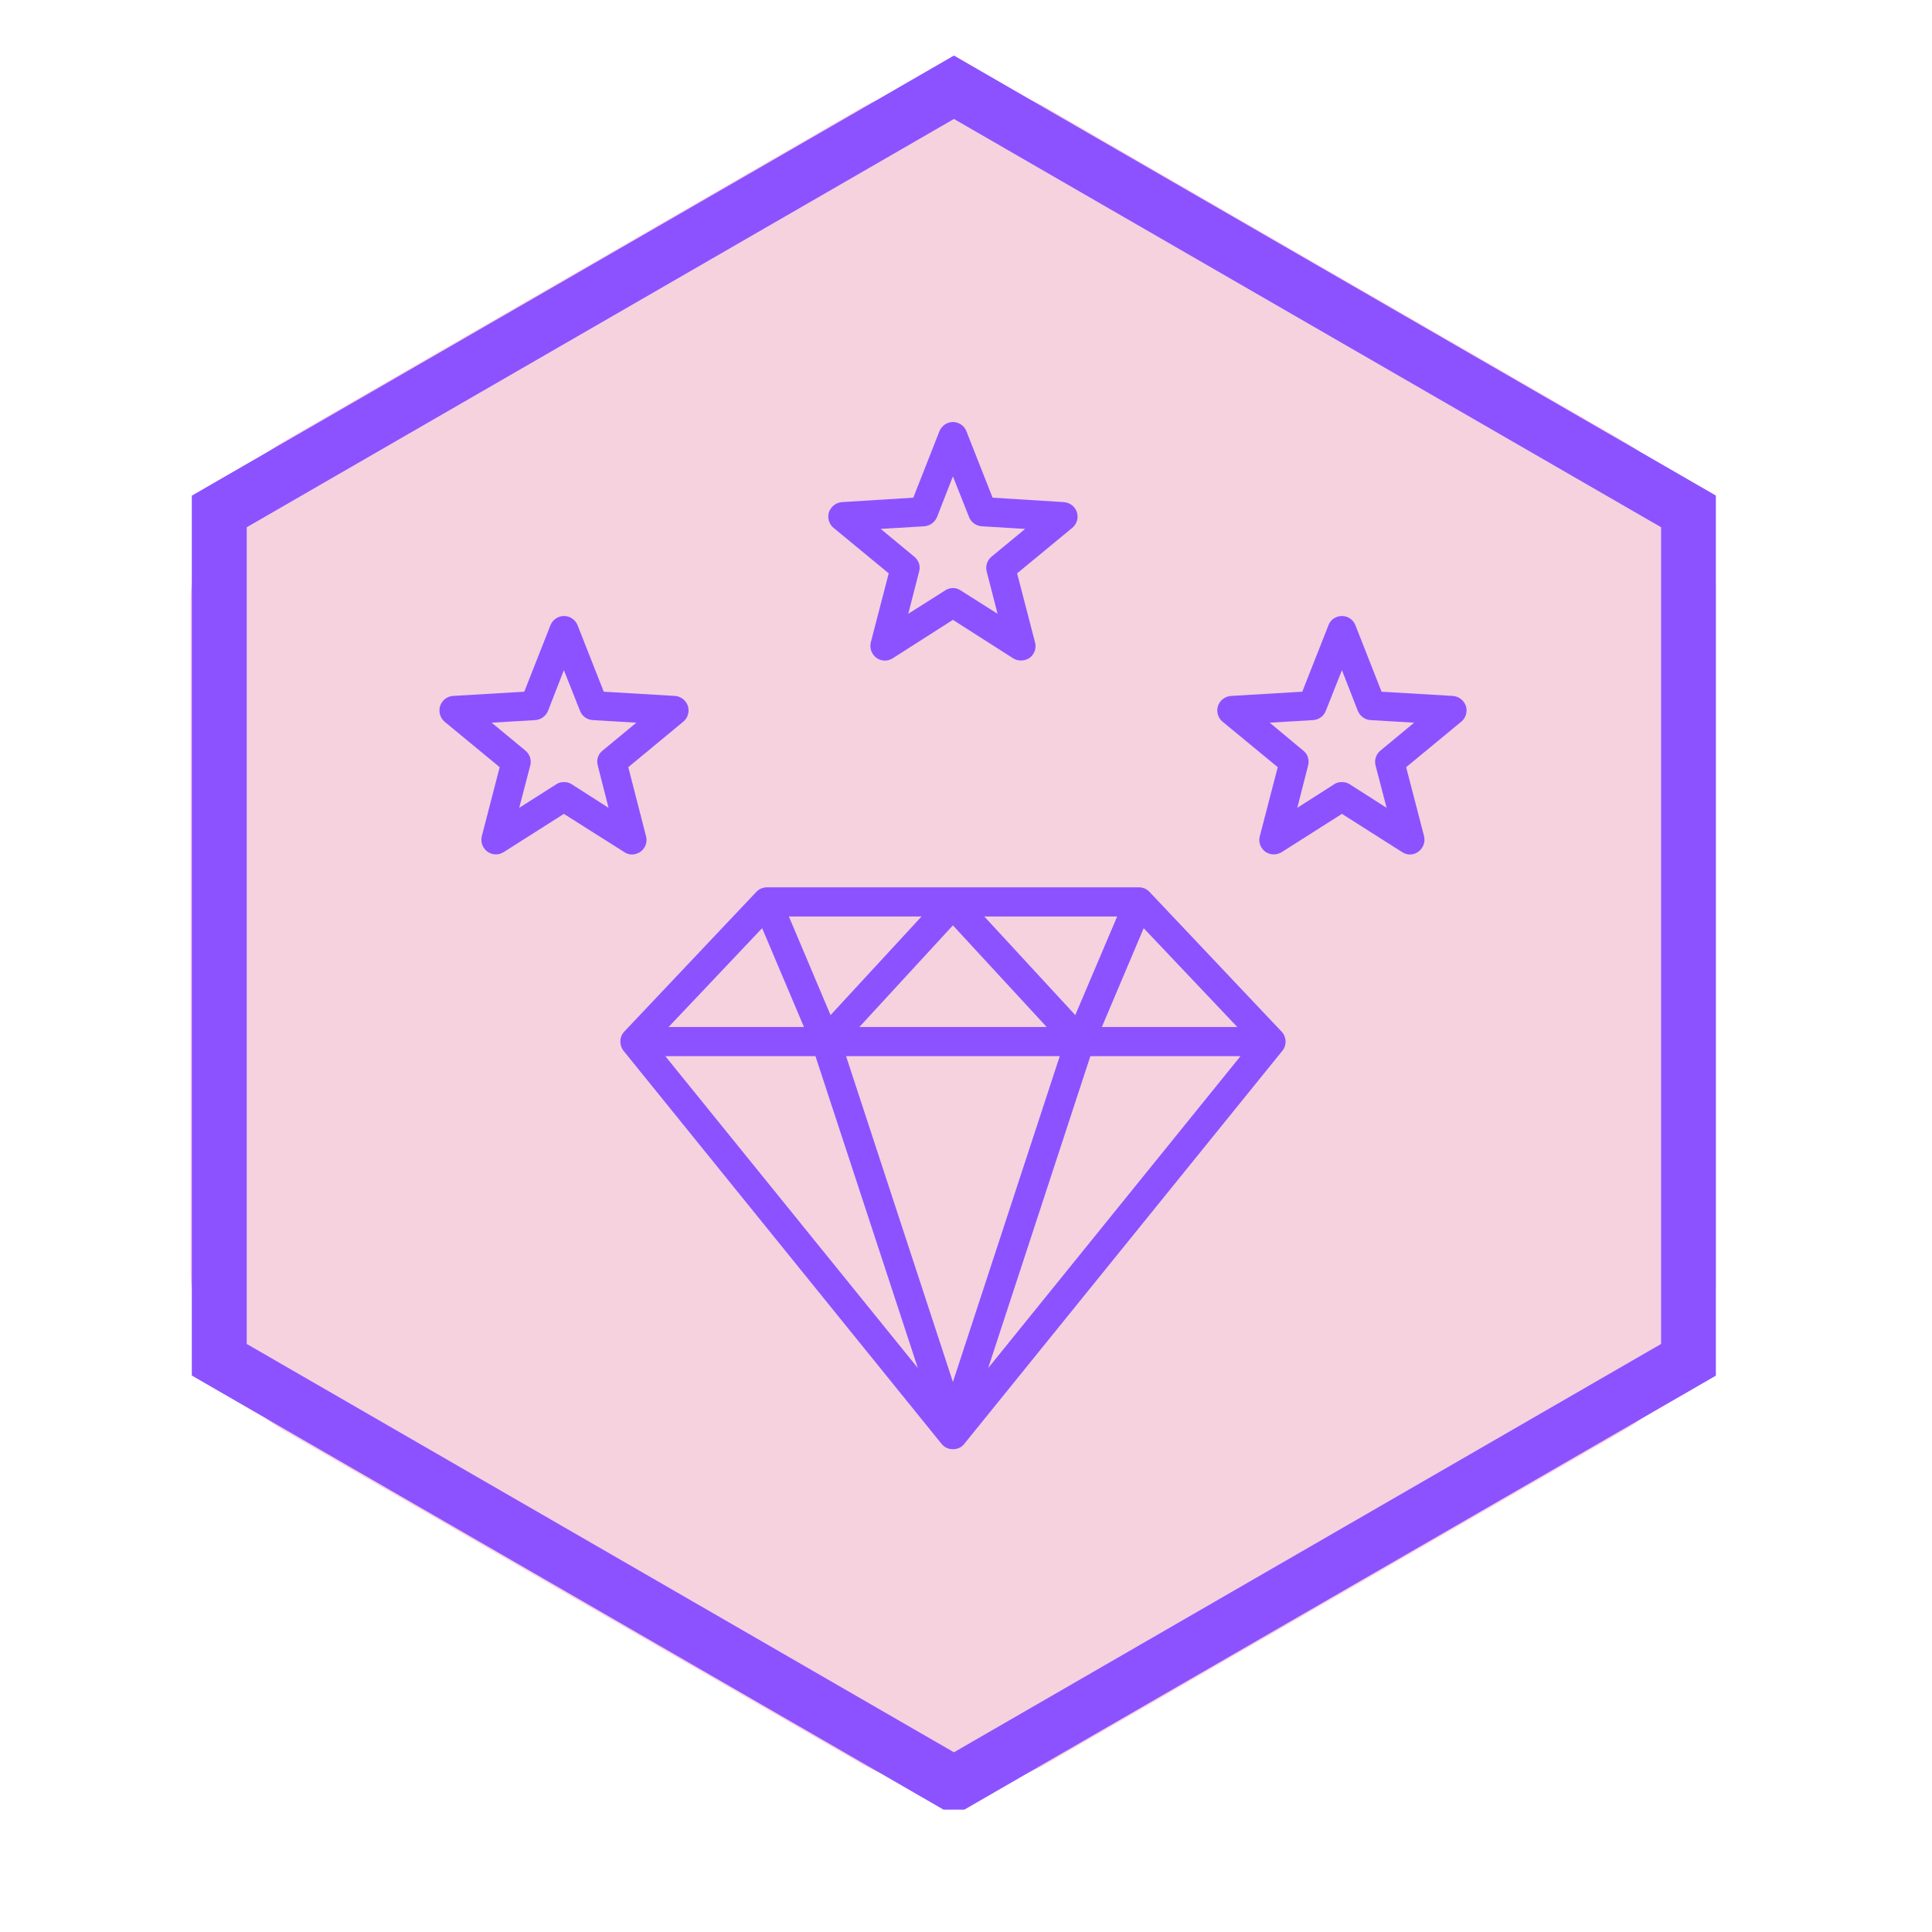
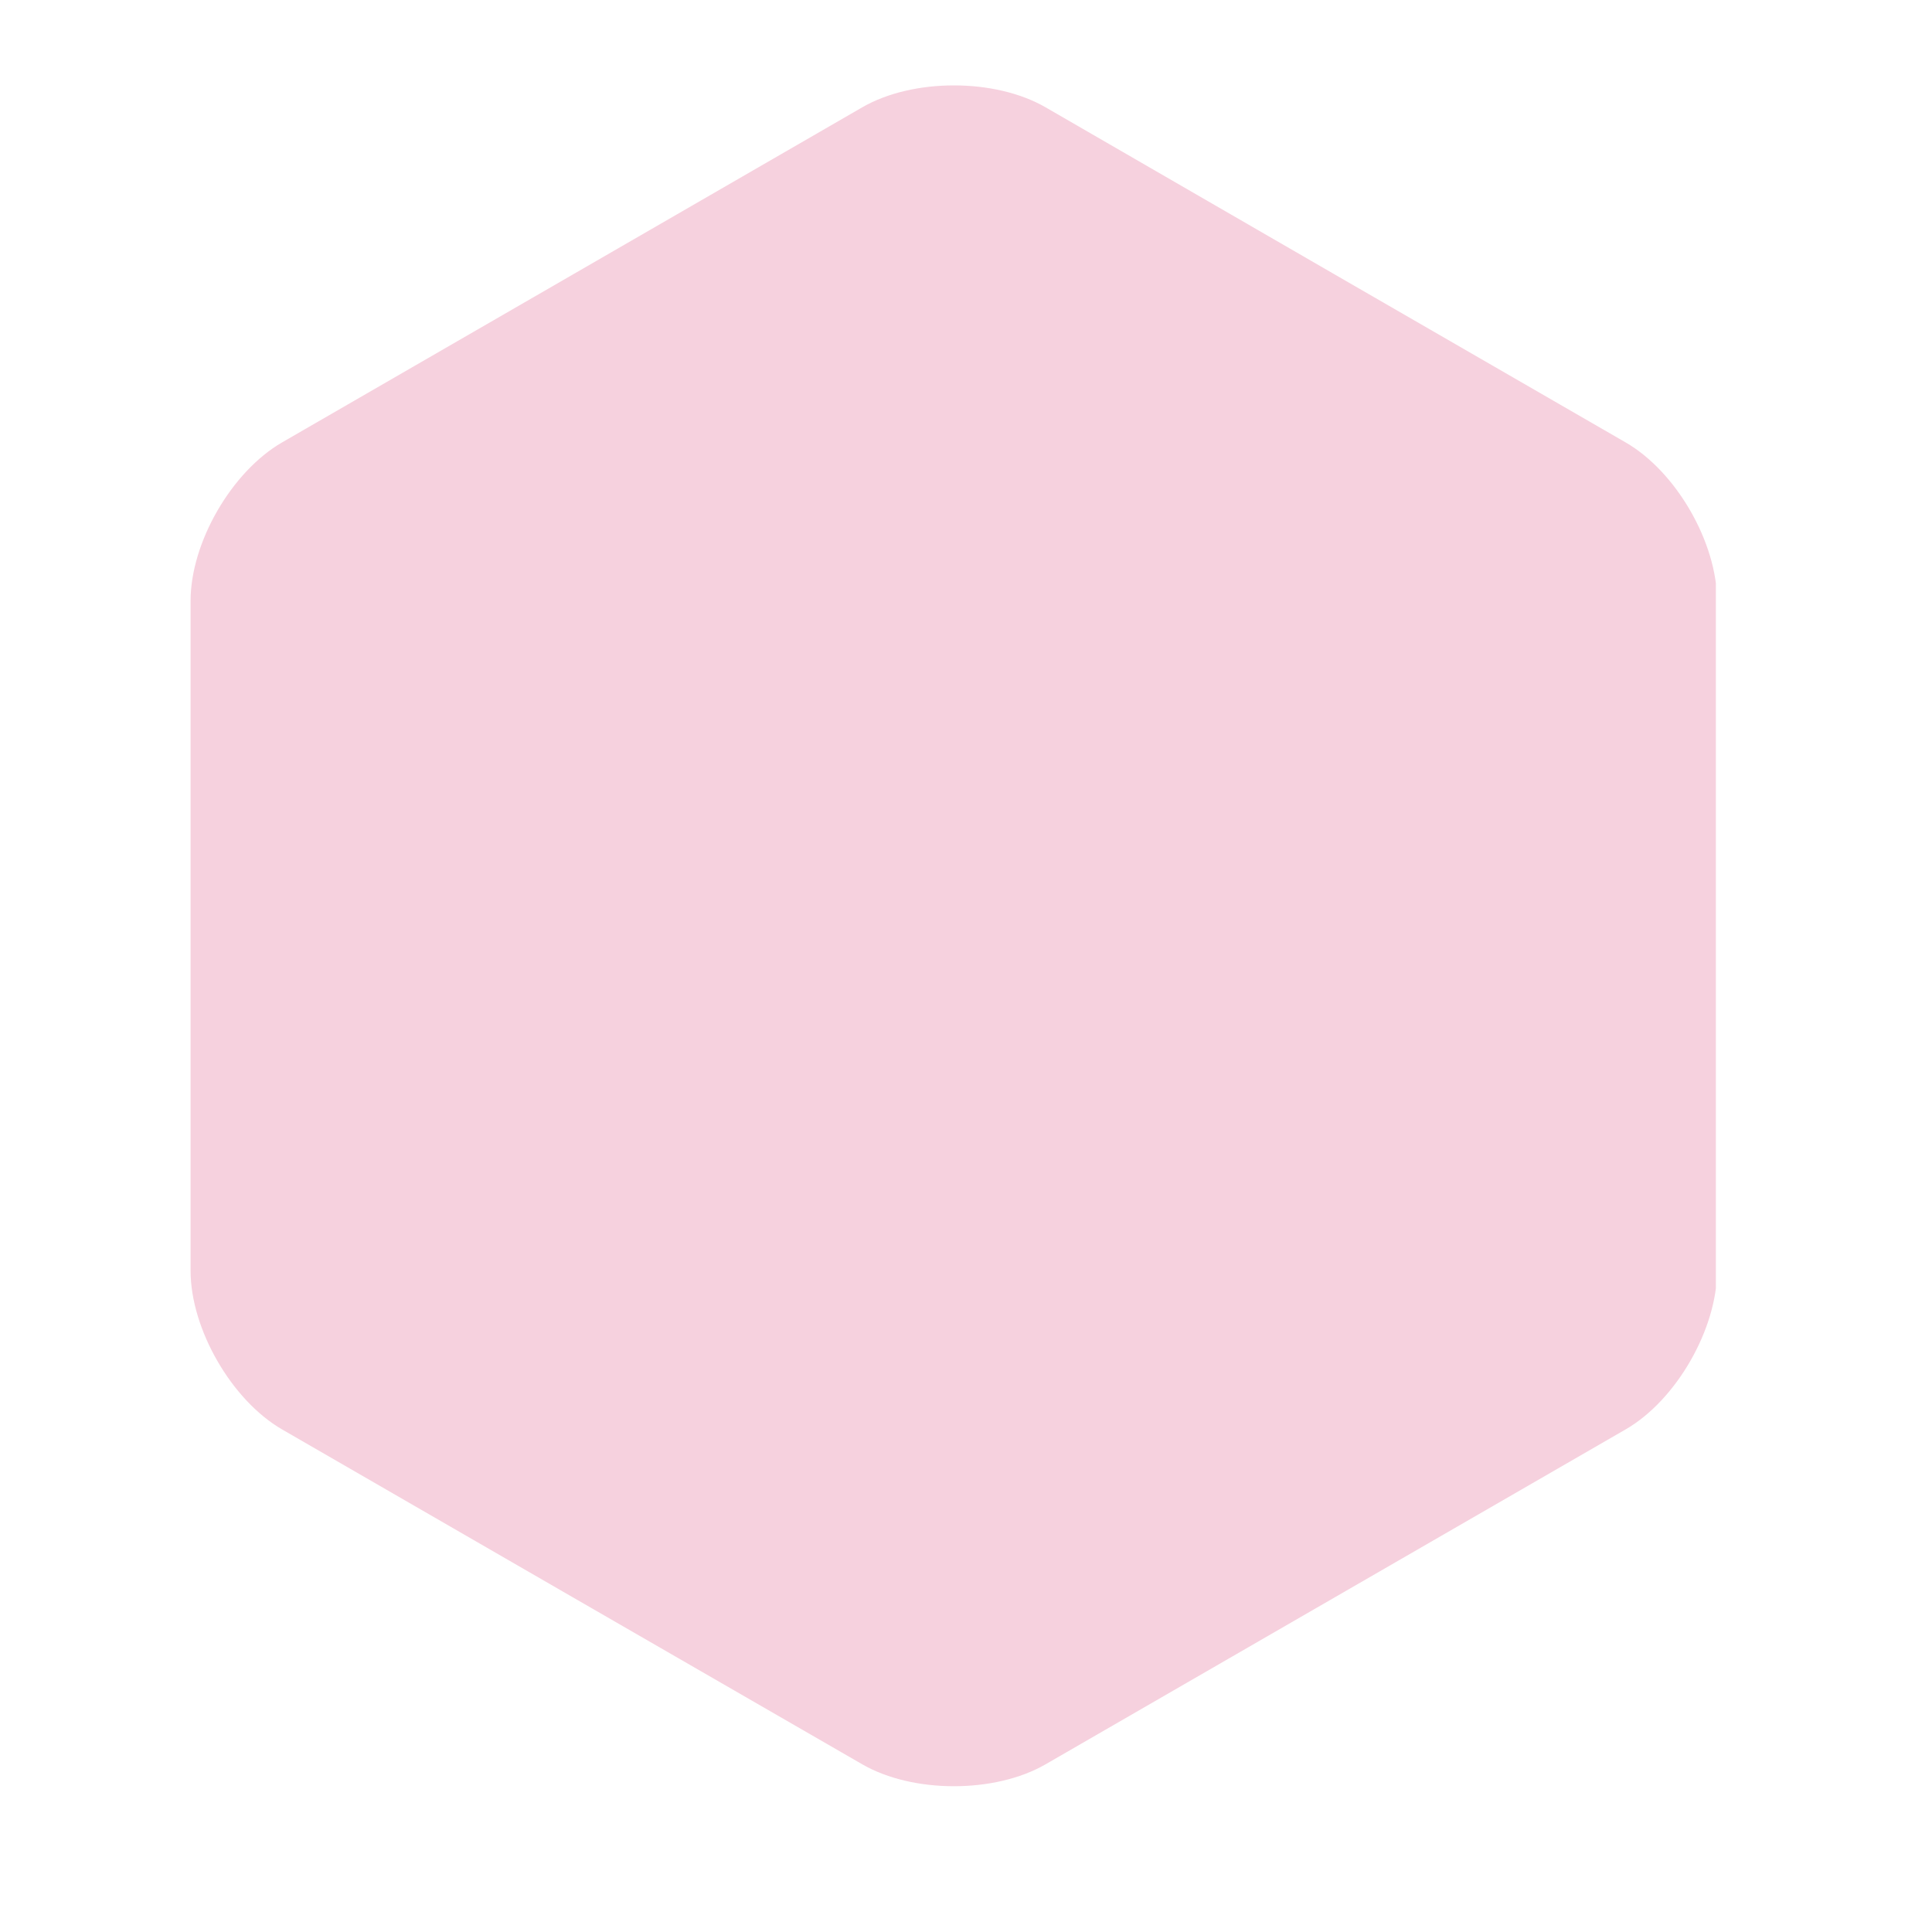
<svg xmlns="http://www.w3.org/2000/svg" width="50" zoomAndPan="magnify" viewBox="0 0 37.5 37.5" height="50" preserveAspectRatio="xMidYMid meet" version="1.0">
  <defs>
    <clipPath id="2b2634b396">
      <path d="M 3.699 1.5 L 33.305 1.5 L 33.305 34.805 L 3.699 34.805 Z M 3.699 1.5 " clip-rule="nonzero" />
    </clipPath>
    <clipPath id="9a1f4a1c97">
      <path d="M 3.699 1.082 L 33.305 1.082 L 33.305 35.125 L 3.699 35.125 Z M 3.699 1.082 " clip-rule="nonzero" />
    </clipPath>
    <clipPath id="6ca076dcde">
-       <path d="M 8.508 8.191 L 28.492 8.191 L 28.492 28.176 L 8.508 28.176 Z M 8.508 8.191 " clip-rule="nonzero" />
-     </clipPath>
+       </clipPath>
  </defs>
  <g clip-path="url(#2b2634b396)">
    <path fill="#f6d1de" d="M 31.551 27.746 L 20.293 34.246 C 19.312 34.812 17.719 34.812 16.738 34.246 L 11.105 30.996 L 5.477 27.746 C 4.496 27.18 3.699 25.797 3.699 24.664 L 3.699 11.664 C 3.699 10.531 4.496 9.152 5.477 8.586 L 11.105 5.336 L 16.738 2.082 C 17.719 1.516 19.312 1.516 20.293 2.082 L 25.922 5.336 L 31.551 8.586 C 32.535 9.152 33.328 10.531 33.328 11.664 L 33.328 24.664 C 33.328 25.797 32.535 27.18 31.551 27.746 Z M 31.551 27.746 " fill-opacity="1" fill-rule="nonzero" />
  </g>
  <g clip-path="url(#9a1f4a1c97)">
-     <path fill="#8c52ff" d="M 18.516 2.309 L 32.242 10.234 L 32.242 26.086 L 18.516 34.012 L 4.789 26.086 L 4.789 10.234 L 18.516 2.309 M 18.516 1.078 L 3.723 9.621 L 3.723 26.699 L 18.516 35.242 L 33.309 26.699 L 33.309 9.621 Z M 18.516 1.078 " fill-opacity="1" fill-rule="nonzero" />
-   </g>
+     </g>
  <g clip-path="url(#6ca076dcde)">
-     <path fill="#8c52ff" d="M 16.18 10.246 L 17.25 11.129 L 16.902 12.469 C 16.875 12.582 16.918 12.699 17.012 12.77 C 17.105 12.836 17.23 12.84 17.328 12.777 L 18.496 12.031 L 19.664 12.777 C 19.711 12.809 19.766 12.82 19.816 12.82 C 19.875 12.82 19.934 12.805 19.984 12.77 C 20.078 12.699 20.121 12.582 20.09 12.469 L 19.742 11.129 L 20.812 10.246 C 20.902 10.172 20.938 10.051 20.902 9.941 C 20.867 9.832 20.766 9.754 20.648 9.746 L 19.266 9.66 L 18.758 8.371 C 18.719 8.266 18.613 8.191 18.496 8.191 C 18.379 8.191 18.277 8.266 18.234 8.371 L 17.727 9.66 L 16.344 9.746 C 16.227 9.754 16.129 9.832 16.09 9.941 C 16.055 10.051 16.09 10.172 16.18 10.246 Z M 17.941 10.215 C 18.051 10.207 18.145 10.137 18.188 10.035 L 18.496 9.246 L 18.809 10.035 C 18.848 10.137 18.945 10.207 19.055 10.215 L 19.898 10.266 L 19.246 10.805 C 19.16 10.875 19.125 10.988 19.152 11.094 L 19.363 11.914 L 18.648 11.461 C 18.602 11.43 18.551 11.414 18.496 11.414 C 18.445 11.414 18.391 11.43 18.344 11.461 L 17.629 11.914 L 17.84 11.094 C 17.871 10.988 17.832 10.875 17.746 10.805 L 17.094 10.266 Z M 28.453 13.703 C 28.414 13.594 28.316 13.516 28.199 13.508 L 26.816 13.426 L 26.309 12.137 C 26.266 12.027 26.164 11.957 26.047 11.957 C 25.93 11.957 25.824 12.027 25.785 12.137 L 25.277 13.426 L 23.895 13.508 C 23.777 13.516 23.676 13.594 23.641 13.703 C 23.605 13.812 23.641 13.934 23.73 14.008 L 24.801 14.891 L 24.453 16.23 C 24.422 16.344 24.465 16.461 24.559 16.531 C 24.652 16.598 24.781 16.602 24.879 16.539 L 26.047 15.797 L 27.215 16.539 C 27.262 16.57 27.312 16.586 27.367 16.586 C 27.426 16.586 27.484 16.566 27.531 16.531 C 27.625 16.461 27.668 16.344 27.641 16.23 L 27.293 14.891 L 28.363 14.008 C 28.453 13.934 28.488 13.812 28.453 13.703 Z M 26.793 14.57 C 26.711 14.637 26.672 14.75 26.699 14.855 L 26.914 15.68 L 26.199 15.223 C 26.152 15.191 26.098 15.18 26.047 15.18 C 25.992 15.18 25.941 15.191 25.895 15.223 L 25.18 15.68 L 25.391 14.855 C 25.418 14.75 25.383 14.637 25.297 14.57 L 24.645 14.027 L 25.488 13.977 C 25.598 13.969 25.695 13.902 25.734 13.797 L 26.047 13.008 L 26.355 13.797 C 26.398 13.902 26.492 13.969 26.602 13.977 L 27.449 14.027 Z M 22.312 17.312 C 22.262 17.258 22.188 17.223 22.109 17.223 L 14.883 17.223 C 14.805 17.223 14.73 17.258 14.68 17.312 L 12.117 20.023 C 12.02 20.125 12.016 20.285 12.102 20.395 L 18.277 28.027 C 18.332 28.094 18.41 28.129 18.496 28.129 C 18.582 28.129 18.664 28.094 18.715 28.027 L 24.891 20.395 C 24.98 20.285 24.973 20.125 24.875 20.023 Z M 22.199 18.016 L 24.016 19.934 L 21.387 19.934 Z M 21.684 17.789 L 20.871 19.703 L 19.105 17.789 Z M 20.316 19.934 L 16.68 19.934 L 18.496 17.961 Z M 17.887 17.789 L 16.121 19.703 L 15.312 17.789 Z M 14.793 18.016 L 15.605 19.934 L 12.977 19.934 Z M 12.914 20.5 L 15.828 20.5 L 17.816 26.555 Z M 18.496 26.824 L 16.422 20.5 L 20.57 20.5 Z M 19.18 26.555 L 21.164 20.5 L 24.078 20.5 Z M 12.266 16.586 C 12.324 16.586 12.383 16.566 12.434 16.531 C 12.527 16.461 12.57 16.344 12.539 16.23 L 12.195 14.891 L 13.262 14.008 C 13.352 13.934 13.387 13.812 13.352 13.703 C 13.316 13.594 13.215 13.516 13.102 13.508 L 11.719 13.426 L 11.211 12.137 C 11.168 12.027 11.062 11.957 10.945 11.957 C 10.832 11.957 10.727 12.027 10.684 12.137 L 10.176 13.426 L 8.793 13.508 C 8.676 13.516 8.578 13.594 8.543 13.703 C 8.508 13.812 8.543 13.934 8.629 14.008 L 9.699 14.891 L 9.352 16.23 C 9.324 16.344 9.367 16.461 9.461 16.531 C 9.555 16.598 9.68 16.602 9.777 16.539 L 10.945 15.797 L 12.117 16.539 C 12.16 16.57 12.215 16.586 12.266 16.586 Z M 11.098 15.223 C 11.051 15.191 11 15.18 10.945 15.18 C 10.895 15.18 10.84 15.191 10.797 15.223 L 10.078 15.68 L 10.293 14.855 C 10.32 14.75 10.281 14.637 10.199 14.57 L 9.543 14.027 L 10.391 13.977 C 10.5 13.969 10.594 13.902 10.637 13.797 L 10.945 13.008 L 11.258 13.797 C 11.297 13.902 11.395 13.969 11.504 13.977 L 12.352 14.027 L 11.695 14.57 C 11.609 14.637 11.574 14.75 11.602 14.855 L 11.812 15.68 Z M 11.098 15.223 " fill-opacity="1" fill-rule="nonzero" />
-   </g>
+     </g>
</svg>